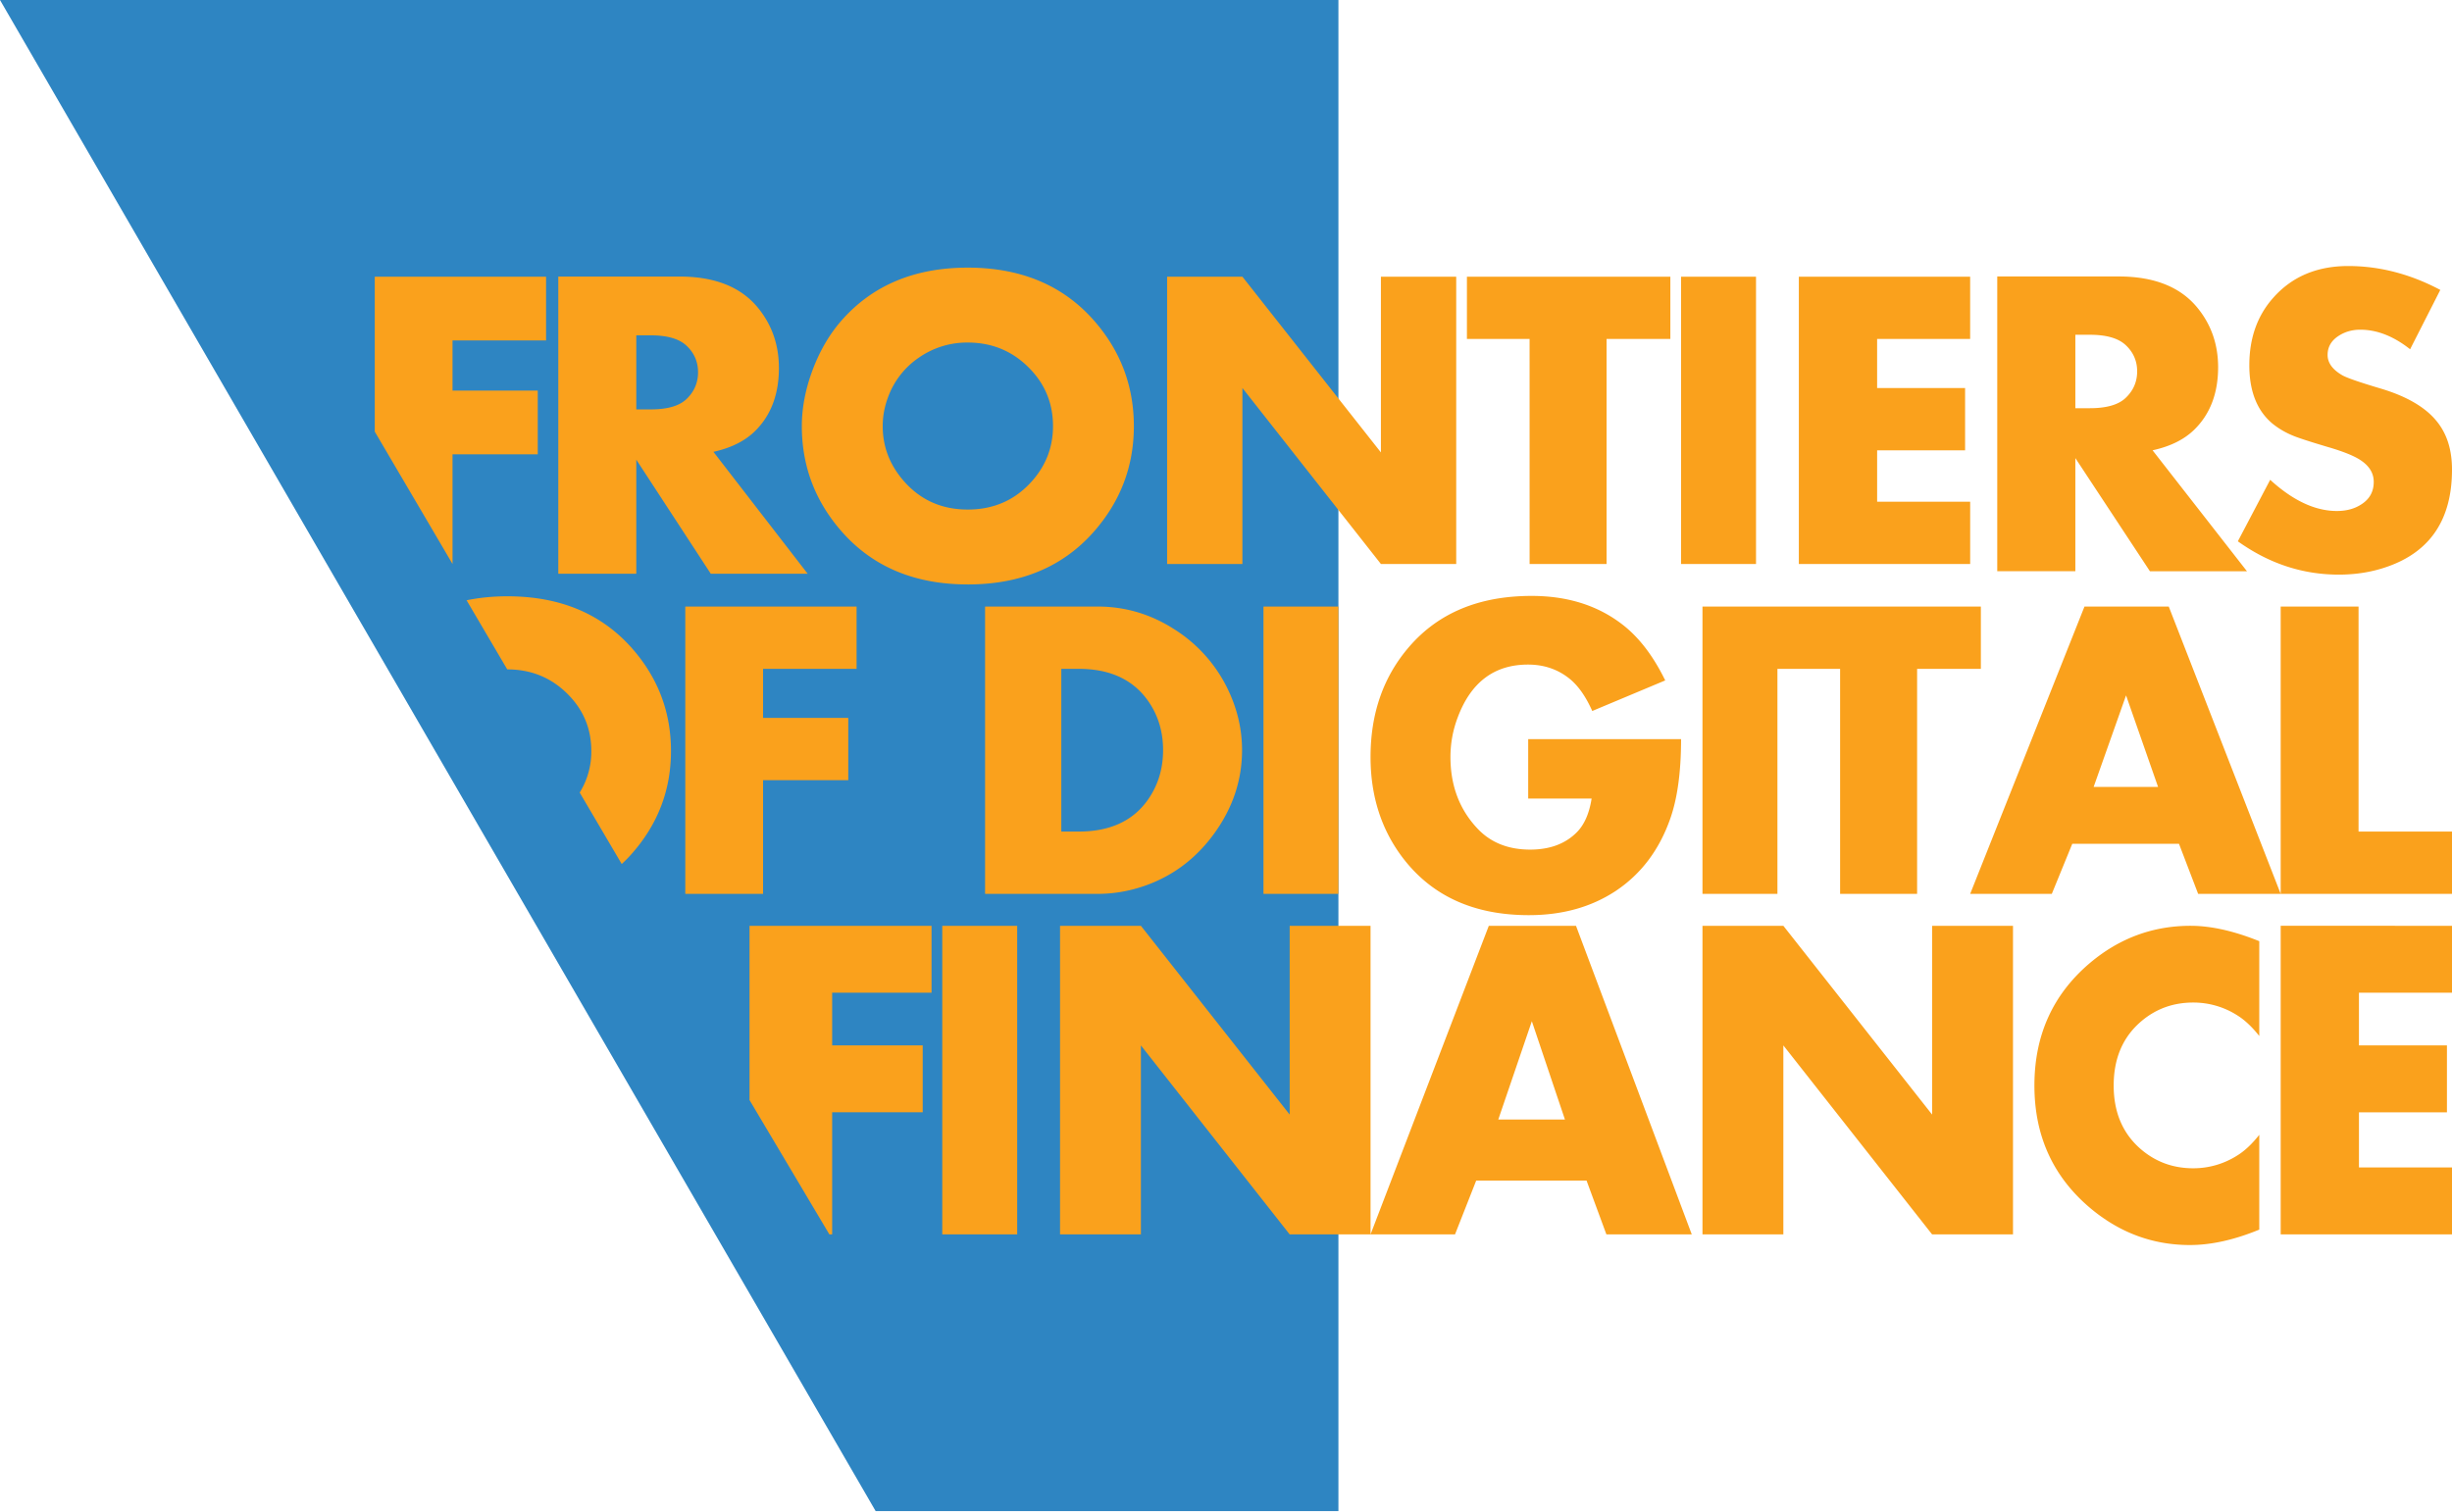
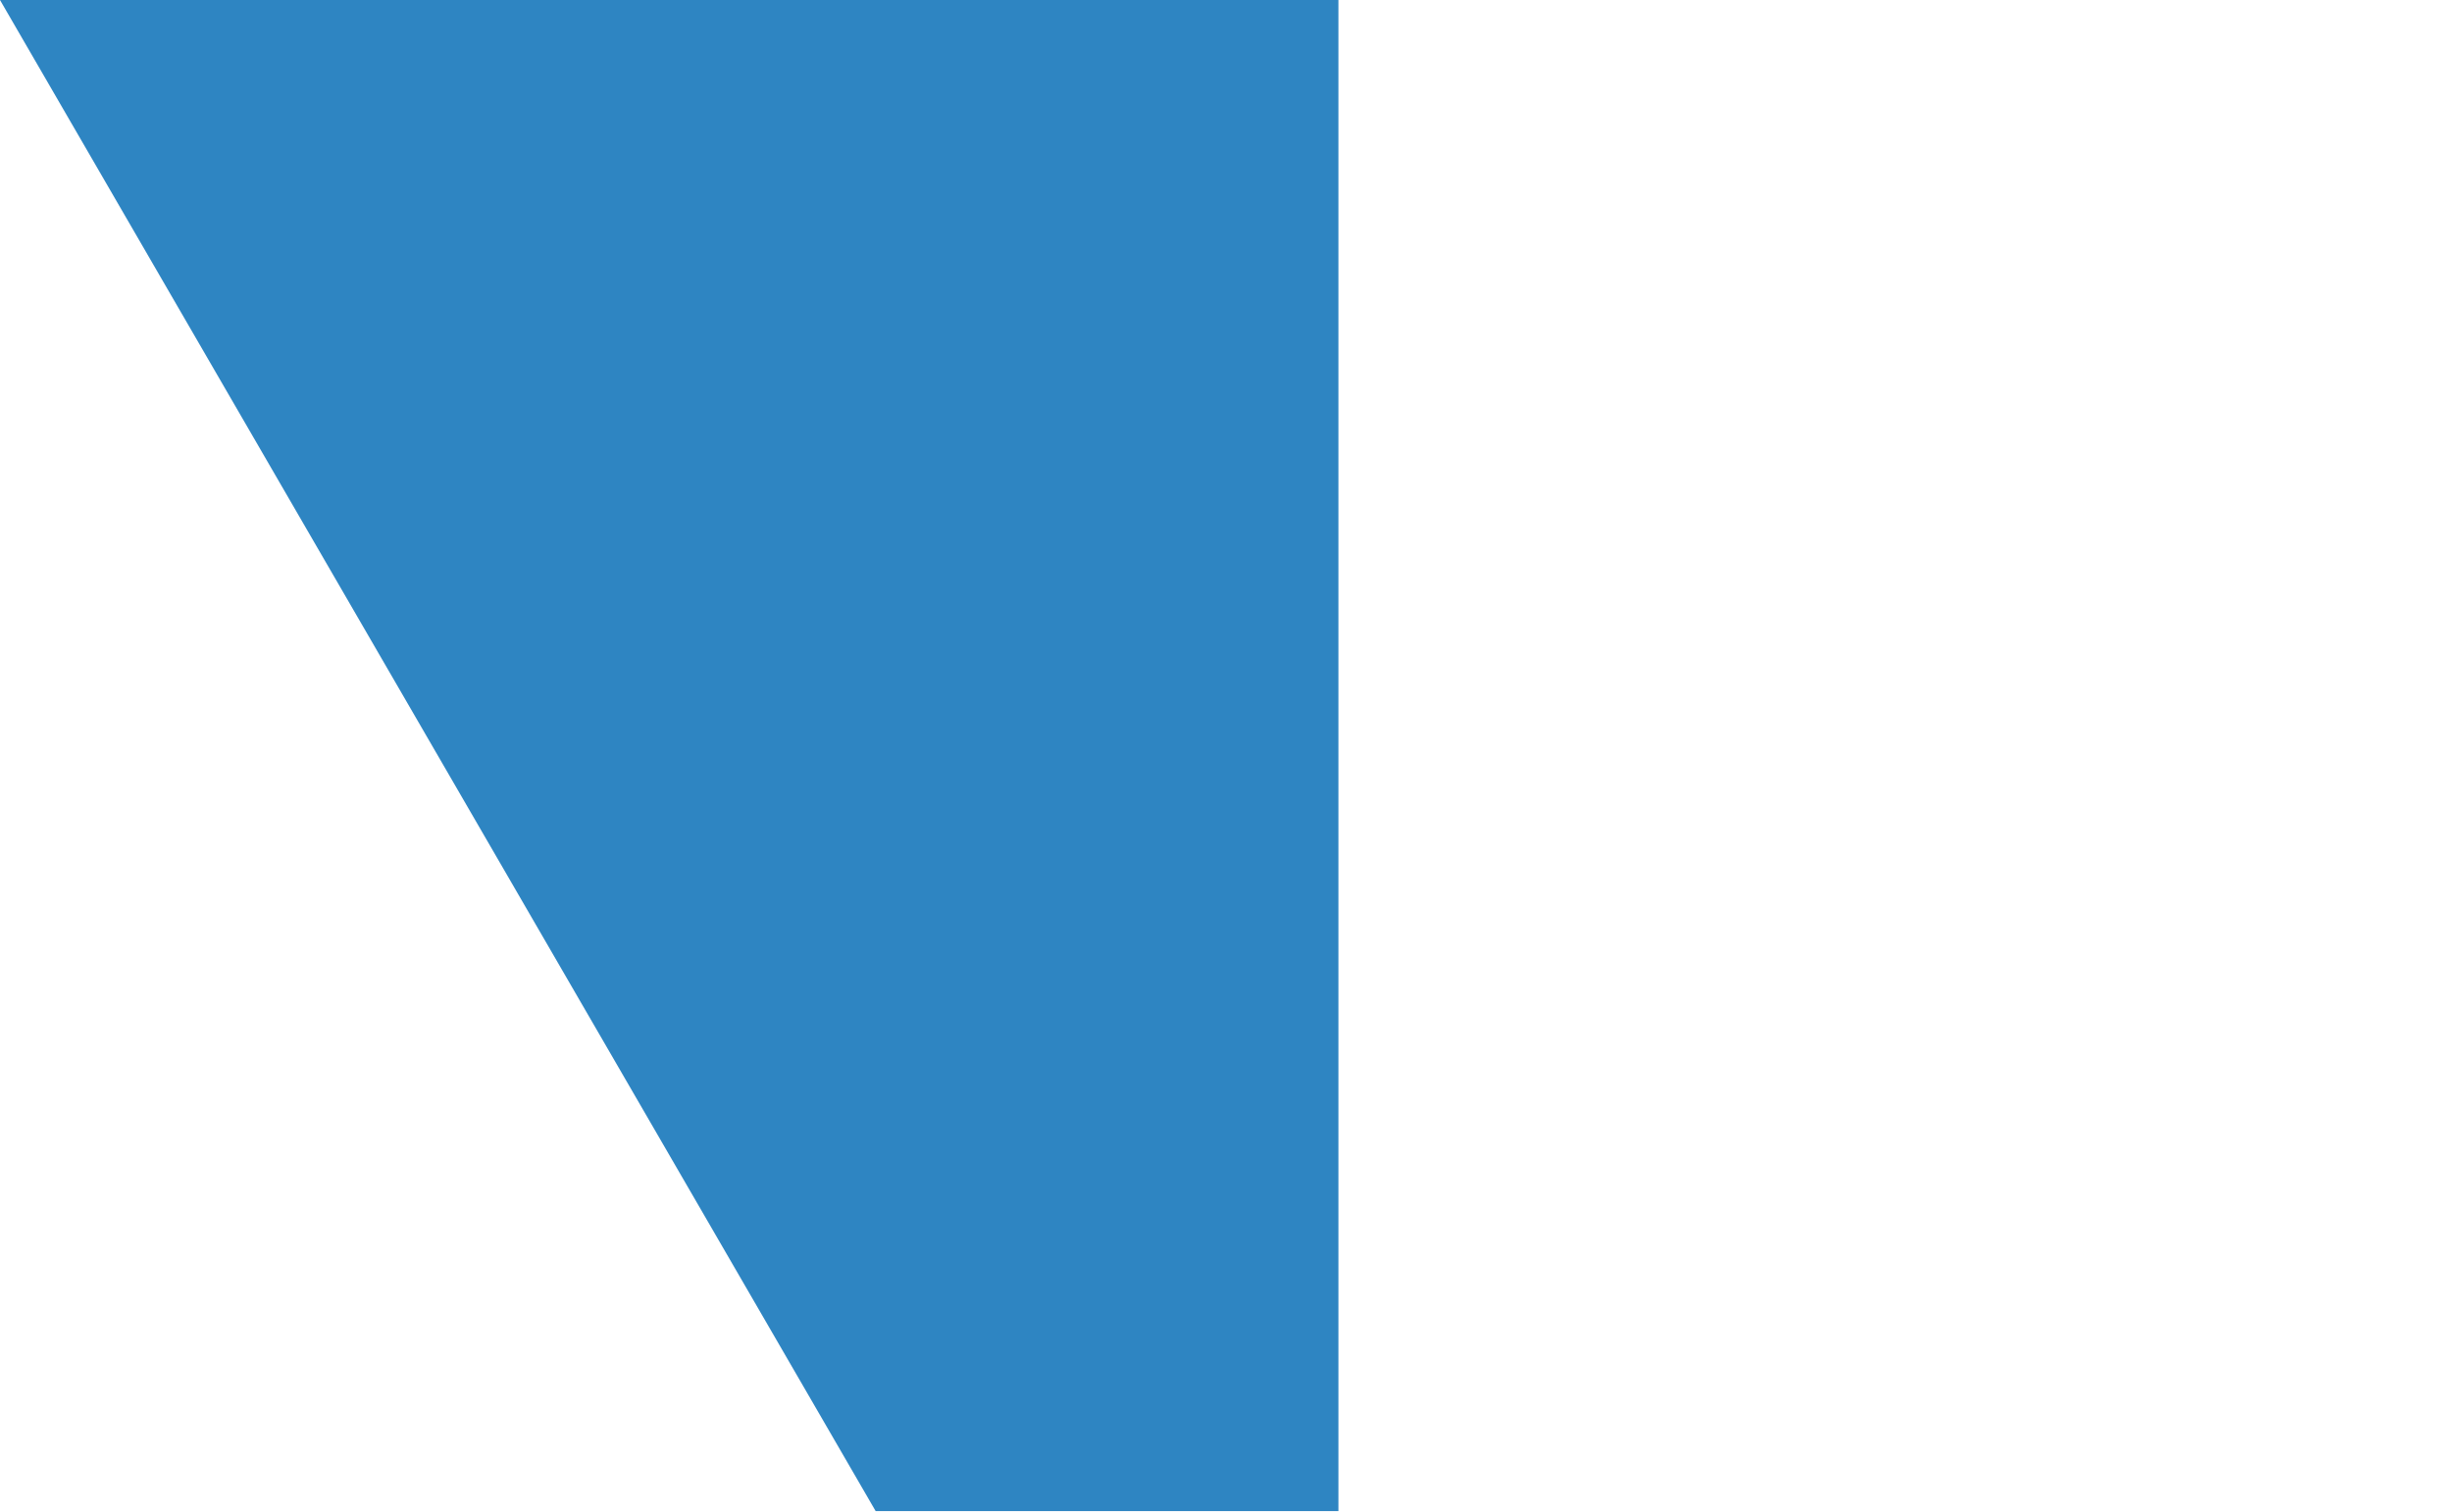
<svg xmlns="http://www.w3.org/2000/svg" width="180" height="111">
  <g fill="none" fill-rule="evenodd">
    <path fill="#2E85C2" d="M0 0l64.279 110.955h33.974V0z" />
-     <path fill="#FAA11C" d="M33.22 33.359h6.257v-4.68H33.22v-3.683h6.867v-4.68H27.511v11.377l5.71 9.72zm13.49.395l5.469 8.377h7.114l-6.92-8.953c1.3-.288 2.323-.799 3.064-1.535 1.162-1.15 1.743-2.69 1.743-4.62 0-1.684-.506-3.15-1.516-4.396-1.248-1.546-3.173-2.319-5.775-2.319h-8.905v21.823h5.726v-8.377zm0-9.13h1.068c1.198 0 2.067.25 2.608.75.57.531.857 1.185.857 1.96 0 .777-.286 1.435-.857 1.978-.53.499-1.398.749-2.608.749H46.71v-5.437zm24.332 18.291c3.87 0 6.941-1.273 9.21-3.821 1.99-2.238 2.984-4.839 2.984-7.803 0-2.973-.995-5.579-2.984-7.818-2.269-2.547-5.34-3.821-9.21-3.821-3.873 0-6.942 1.274-9.212 3.821-.902 1.014-1.623 2.231-2.162 3.654-.537 1.423-.806 2.812-.806 4.164 0 2.964.995 5.565 2.984 7.803 2.27 2.548 5.335 3.82 9.196 3.82m-5.855-13.738a5.99 5.99 0 0 1 2.28-2.925 6.172 6.172 0 0 1 3.575-1.098c1.908 0 3.498.716 4.77 2.148.992 1.121 1.488 2.452 1.488 3.99 0 1.508-.496 2.832-1.488 3.976-1.24 1.432-2.83 2.148-4.77 2.148-1.941 0-3.527-.72-4.756-2.164-.991-1.164-1.487-2.484-1.487-3.96 0-.716.13-1.42.388-2.115m26.017-.685l10.168 12.922h5.528V20.316h-5.528V33.22L91.204 20.316h-5.527v21.097h5.527zm21.083 12.922h5.651V24.89h4.682v-4.574h-14.934v4.574h4.6zm11.119 0h5.502V20.316h-5.502zm21.223-4.575h-6.83v-3.77h6.457v-4.575h-6.458V24.89h6.83v-4.574h-12.576v21.097h12.577zm7.721-3.201l5.474 8.308h7.123l-6.928-8.88c1.302-.285 2.325-.791 3.068-1.522 1.162-1.141 1.744-2.668 1.744-4.582 0-1.67-.507-3.123-1.517-4.36-1.25-1.533-3.177-2.3-5.782-2.3h-8.915v21.644h5.733v-8.308zm0-9.055h1.07c1.2 0 2.069.249 2.61.744.572.526.857 1.175.857 1.944 0 .77-.285 1.423-.858 1.961-.53.495-1.4.743-2.609.743h-1.07v-5.392zM37.242 49.153c1.88 0 3.448.699 4.7 2.097.977 1.095 1.466 2.393 1.466 3.895a5.68 5.68 0 0 1-.853 3.052l3.086 5.247c.232-.218.459-.443.675-.685 1.96-2.185 2.941-4.722 2.941-7.614 0-2.902-.981-5.446-2.94-7.63-2.237-2.486-5.26-3.73-9.075-3.73-1.058 0-2.053.1-2.99.292l2.985 5.076h.005" />
-     <path fill="#FAA11C" d="M62.882 49.113v-4.575H50.306v21.098h5.71v-8.347h6.255v-4.574h-6.256v-3.602zm23.301-2.921c-1.724-1.103-3.592-1.654-5.61-1.654h-8.259v21.098h8.259c1.155 0 2.29-.192 3.404-.573 2.1-.72 3.827-2.017 5.178-3.887 1.348-1.87 2.024-3.903 2.024-6.097 0-1.577-.368-3.106-1.103-4.59a10.686 10.686 0 0 0-3.893-4.297m-2.051 12.715c-1.095 1.434-2.743 2.153-4.944 2.153H77.91V49.113h1.28c2.19 0 3.837.718 4.943 2.154.831 1.085 1.248 2.356 1.248 3.812 0 1.457-.417 2.733-1.248 3.828m8.618 6.729h5.502V44.538h-5.502zm19.433-6.999h4.655c-.171 1.093-.534 1.92-1.088 2.477-.842.847-1.983 1.271-3.422 1.271-1.62 0-2.915-.522-3.885-1.564-1.311-1.397-1.967-3.142-1.967-5.237 0-1.01.181-1.989.544-2.935.97-2.566 2.686-3.85 5.148-3.85 1.205 0 2.244.364 3.118 1.093.608.514 1.141 1.286 1.6 2.315l5.356-2.245c-.904-1.853-1.992-3.254-3.268-4.2-1.786-1.337-3.965-2.005-6.537-2.005-3.847 0-6.843 1.244-8.99 3.733-1.891 2.186-2.837 4.884-2.837 8.094 0 2.897.808 5.39 2.422 7.478 2.137 2.758 5.202 4.136 9.199 4.136 2.454 0 4.58-.591 6.375-1.776 1.86-1.238 3.193-3.005 4.002-5.3.532-1.507.797-3.457.797-5.848h-11.222v4.363zm12.794 6.999h5.502V44.538h-5.502zm15.756 0V49.114h4.68v-4.576H130.48v4.576h4.601v16.522zm11.391-3.679h7.833l1.407 3.679h6.059l-8.217-21.098h-6.186l-8.392 21.098h5.993l1.503-3.679zm3.948-10.896l2.35 6.722h-4.73l2.38-6.722zm11.351-6.523v21.098H180v-4.574h-6.86V44.538zM55.022 80.775l5.862 9.865h.204v-8.966h6.648V76.76h-6.648v-3.867h7.296V67.98H55.022zM69.17 90.64h5.502V67.98H69.17zm25.505-8.798L83.753 67.98h-5.936v22.66h5.936V76.762L94.675 90.64h5.936V67.98h-5.936zm14.618-13.862l-8.682 22.66h6.201l1.554-3.95h8.103l1.456 3.95h6.267l-8.499-22.66h-6.4zm.694 14.227l2.465-7.222 2.43 7.222h-4.895zm31.848-.365l-10.92-13.862h-5.937v22.66h5.937V76.762l10.92 13.878h5.938V67.98h-5.938zm11.62-11.16c-2.74 2.305-4.11 5.313-4.11 9.026 0 3.701 1.37 6.706 4.11 9.009 2.15 1.803 4.586 2.704 7.305 2.704 1.56 0 3.257-.377 5.092-1.132v-6.961c-.539.682-1.078 1.188-1.616 1.517a5.985 5.985 0 0 1-3.23.94c-1.458 0-2.724-.455-3.8-1.362-1.362-1.15-2.042-2.722-2.042-4.715 0-2.004.68-3.58 2.042-4.73 1.076-.91 2.342-1.363 3.8-1.363a5.99 5.99 0 0 1 3.23.939c.548.34 1.087.848 1.616 1.518V69.11c-1.866-.753-3.548-1.13-5.044-1.13-2.75 0-5.203.9-7.353 2.702m13.969-2.702v22.66H180v-4.915h-6.83v-4.05h6.459V76.76h-6.46v-3.868H180V67.98zM180 34.48c0 3.647-1.581 6.023-4.745 7.13-1.104.39-2.29.584-3.56.584-2.664 0-5.136-.814-7.416-2.447l2.374-4.516c1.669 1.526 3.3 2.29 4.895 2.29.721 0 1.33-.17 1.832-.51.583-.384.875-.926.875-1.627 0-.638-.323-1.17-.97-1.596-.478-.319-1.287-.643-2.423-.972-1.377-.41-2.241-.695-2.596-.852a5.94 5.94 0 0 1-1.439-.853c-1.135-.946-1.705-2.375-1.705-4.289 0-1.998.589-3.655 1.765-4.968 1.374-1.546 3.205-2.32 5.494-2.32 2.301 0 4.554.585 6.76 1.754l-2.216 4.358c-1.21-.958-2.431-1.437-3.663-1.437-.594 0-1.127.153-1.596.46-.533.348-.798.813-.798 1.395 0 .57.349 1.06 1.048 1.473.311.19 1.25.518 2.814.983 1.96.58 3.357 1.402 4.191 2.466.72.907 1.079 2.07 1.079 3.494" />
  </g>
</svg>